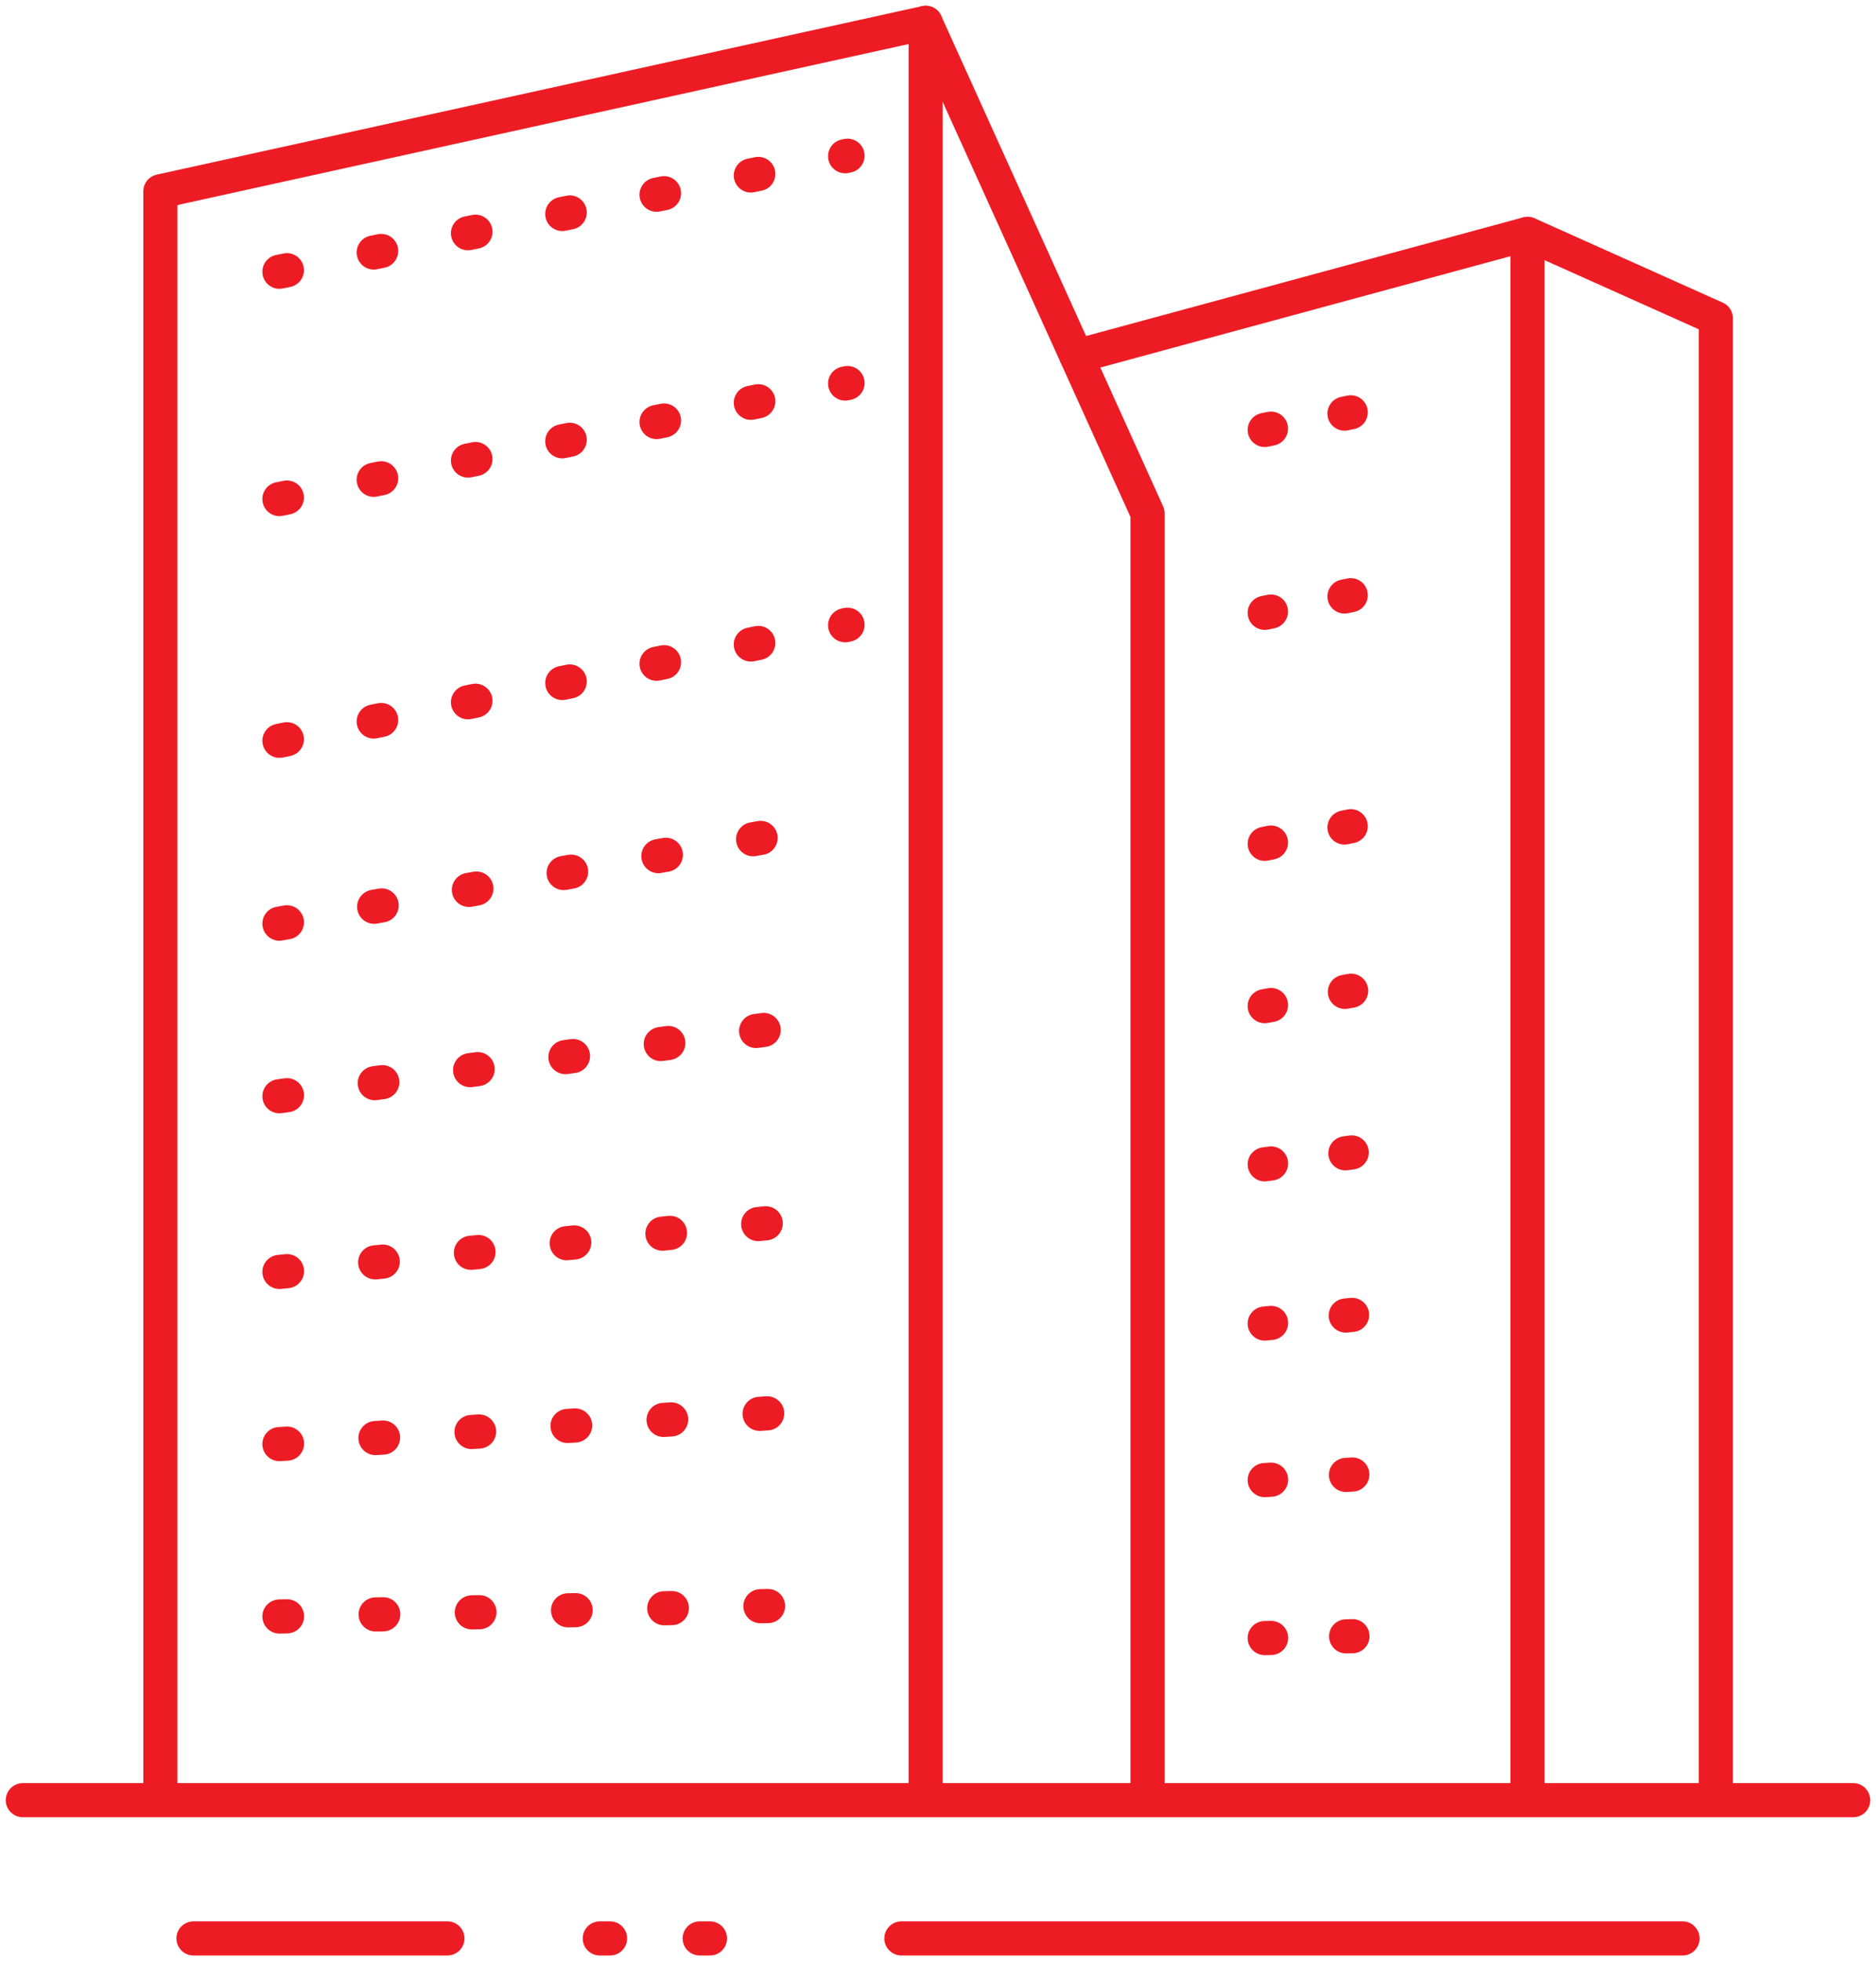
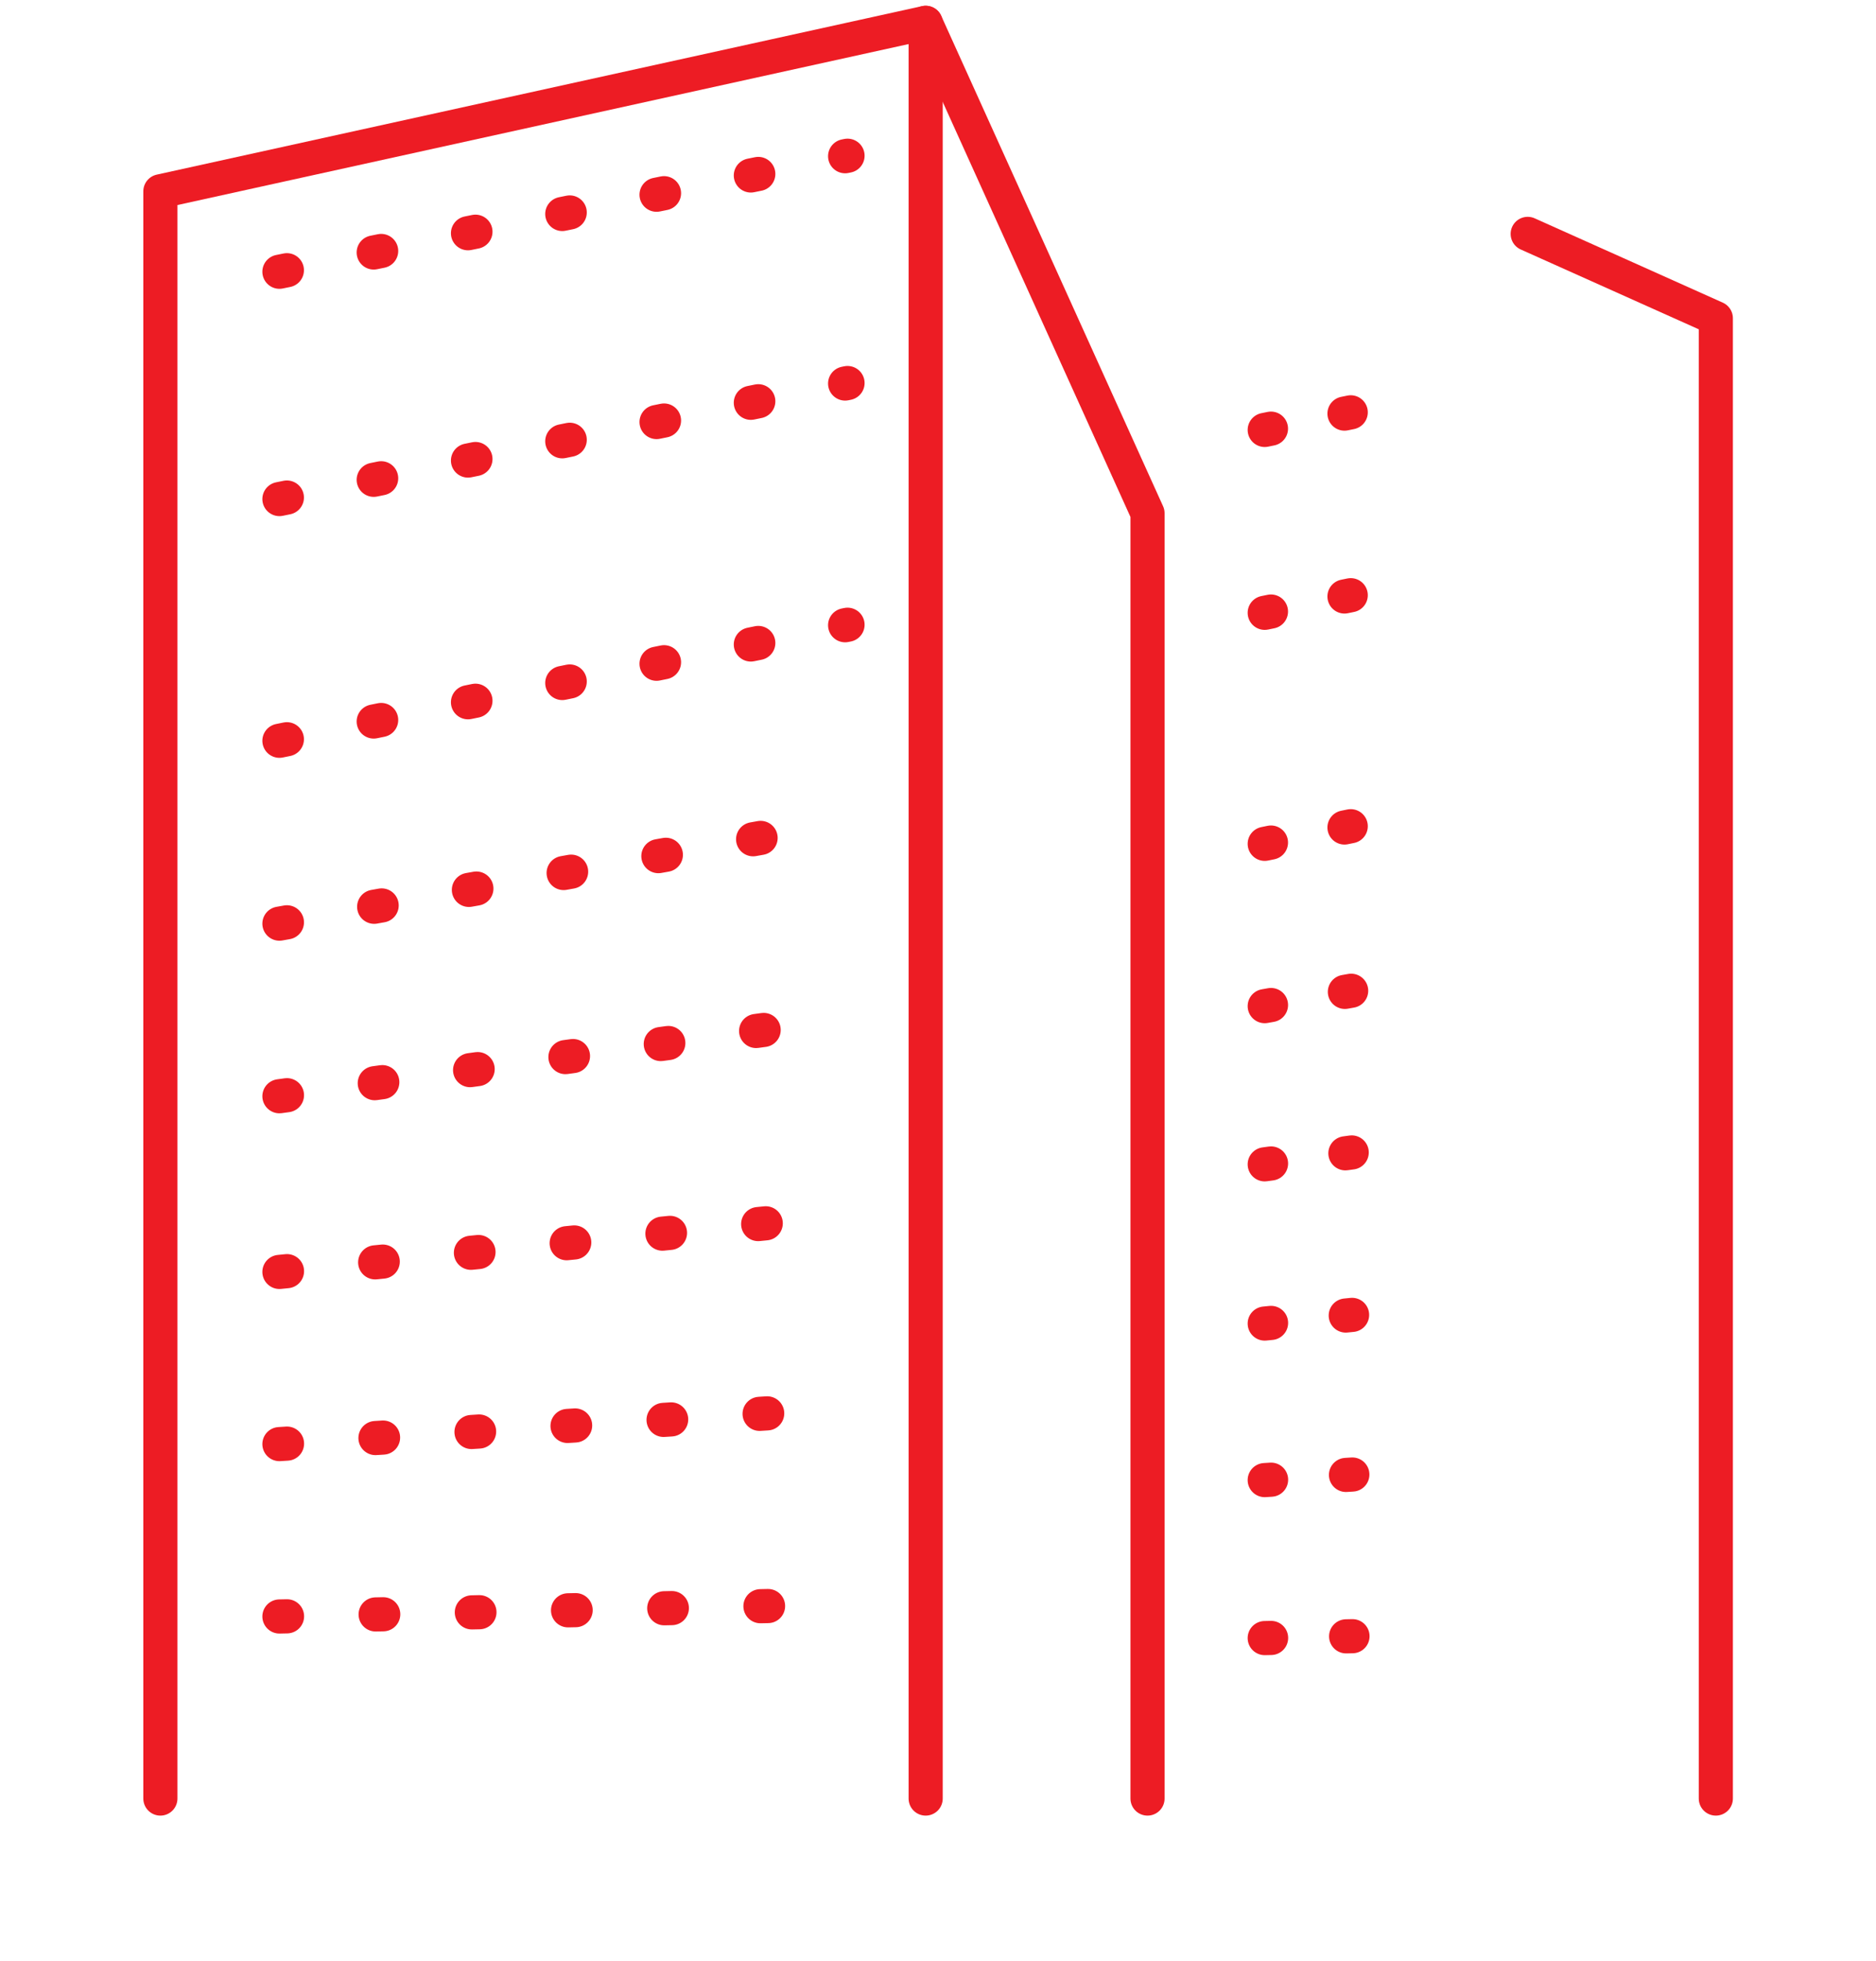
<svg xmlns="http://www.w3.org/2000/svg" id="Layer_2" viewBox="0 0 91.24 95.34">
  <defs>
    <clipPath id="clippath">
      <rect width="91.24" height="95.34" fill="none" stroke-width="0" />
    </clipPath>
    <clipPath id="clippath-1">
-       <rect width="91.24" height="95.34" fill="none" stroke-width="0" />
-     </clipPath>
+       </clipPath>
  </defs>
  <g id="Layer_1-2">
    <g id="Group_347">
      <g clip-path="url(#clippath)">
        <g id="Group_346">
          <path id="Path_217" d="m7.8,87.43V9.3L45.02,1.11v86.32" fill="none" stroke="#ed1c24" stroke-linecap="round" stroke-linejoin="round" stroke-width="1.66" />
          <path id="Path_218" d="m55.81,87.43V24.95L45.02,1.11" fill="none" stroke="#ed1c24" stroke-linecap="round" stroke-linejoin="round" stroke-width="1.66" />
        </g>
      </g>
    </g>
    <line id="Line_19" x1="13.59" y1="36.01" x2="41.22" y2="30.37" fill="none" stroke="#ed1c24" stroke-dasharray="0 0 .37 4.31" stroke-linecap="round" stroke-linejoin="round" stroke-width="1.66" />
    <line id="Line_19-2" x1="13.59" y1="24.26" x2="41.22" y2="18.62" fill="none" stroke="#ed1c24" stroke-dasharray="0 0 .37 4.31" stroke-linecap="round" stroke-linejoin="round" stroke-width="1.66" />
    <line id="Line_19-3" x1="13.59" y1="13.21" x2="41.22" y2="7.57" fill="none" stroke="#ed1c24" stroke-dasharray="0 0 .37 4.31" stroke-linecap="round" stroke-linejoin="round" stroke-width="1.66" />
    <line id="Line_20" x1="13.59" y1="44.9" x2="41.22" y2="39.98" fill="none" stroke="#ed1c24" stroke-dasharray="0 0 .37 4.31" stroke-linecap="round" stroke-linejoin="round" stroke-width="1.66" />
    <line id="Line_21" x1="13.59" y1="53.29" x2="41.22" y2="49.51" fill="none" stroke="#ed1c24" stroke-dasharray="0 0 .37 4.31" stroke-linecap="round" stroke-linejoin="round" stroke-width="1.66" />
    <line id="Line_22" x1="13.59" y1="61.83" x2="41.22" y2="59.07" fill="none" stroke="#ed1c24" stroke-dasharray="0 0 .37 4.31" stroke-linecap="round" stroke-linejoin="round" stroke-width="1.66" />
    <line id="Line_23" x1="13.59" y1="70.2" x2="41.22" y2="68.46" fill="none" stroke="#ed1c24" stroke-dasharray="0 0 .37 4.31" stroke-linecap="round" stroke-linejoin="round" stroke-width="1.66" />
    <line id="Line_24" x1="13.59" y1="78.58" x2="41.22" y2="77.99" fill="none" stroke="#ed1c24" stroke-dasharray="0 0 .37 4.31" stroke-linecap="round" stroke-linejoin="round" stroke-width="1.66" />
-     <path id="Path_219" d="m52.36,17.32l21.93-5.95v76.06" fill="none" stroke="#ed1c24" stroke-linecap="round" stroke-linejoin="round" stroke-width="1.66" />
    <path id="Path_220" d="m83.45,87.43V15.47l-9.15-4.1" fill="none" stroke="#ed1c24" stroke-linecap="round" stroke-linejoin="round" stroke-width="1.66" />
    <line id="Line_25" x1="61.51" y1="41.02" x2="68.84" y2="39.52" fill="none" stroke="#ed1c24" stroke-dasharray="0 0 .31 3.65" stroke-linecap="round" stroke-linejoin="round" stroke-width="1.66" />
    <line id="Line_25-2" x1="61.51" y1="29.79" x2="68.84" y2="28.29" fill="none" stroke="#ed1c24" stroke-dasharray="0 0 .31 3.65" stroke-linecap="round" stroke-linejoin="round" stroke-width="1.66" />
    <line id="Line_25-3" x1="61.51" y1="20.9" x2="68.84" y2="19.4" fill="none" stroke="#ed1c24" stroke-dasharray="0 0 .31 3.65" stroke-linecap="round" stroke-linejoin="round" stroke-width="1.66" />
    <line id="Line_26" x1="61.51" y1="48.91" x2="68.82" y2="47.61" fill="none" stroke="#ed1c24" stroke-dasharray="0 0 .31 3.65" stroke-linecap="round" stroke-linejoin="round" stroke-width="1.66" />
    <line id="Line_27" x1="61.51" y1="56.6" x2="68.91" y2="55.59" fill="none" stroke="#ed1c24" stroke-dasharray="0 0 .31 3.65" stroke-linecap="round" stroke-linejoin="round" stroke-width="1.66" />
    <line id="Line_28" x1="61.51" y1="64.34" x2="68.98" y2="63.6" fill="none" stroke="#ed1c24" stroke-dasharray="0 0 .31 3.65" stroke-linecap="round" stroke-linejoin="round" stroke-width="1.66" />
    <line id="Line_29" x1="61.51" y1="71.95" x2="68.91" y2="71.48" fill="none" stroke="#ed1c24" stroke-dasharray="0 0 .31 3.65" stroke-linecap="round" stroke-linejoin="round" stroke-width="1.66" />
    <line id="Line_30" x1="61.51" y1="79.63" x2="68.98" y2="79.47" fill="none" stroke="#ed1c24" stroke-dasharray="0 0 .31 3.65" stroke-linecap="round" stroke-linejoin="round" stroke-width="1.66" />
    <g id="Group_349">
      <g clip-path="url(#clippath-1)">
        <g id="Group_348">
          <line id="Line_31" x1="1.11" y1="87.51" x2="90.13" y2="87.51" fill="none" stroke="#ed1c24" stroke-linecap="round" stroke-linejoin="round" stroke-width="1.66" />
          <line id="Line_32" x1="43.84" y1="94.23" x2="81.83" y2="94.23" fill="none" stroke="#ed1c24" stroke-linecap="round" stroke-linejoin="round" stroke-width="1.66" />
          <line id="Line_33" x1="9.41" y1="94.23" x2="21.76" y2="94.23" fill="none" stroke="#ed1c24" stroke-linecap="round" stroke-linejoin="round" stroke-width="1.66" />
          <path id="Path_221" d="m29.17,94.23h8.49" fill="none" stroke="#ed1c24" stroke-dasharray="0 0 .5 4.36" stroke-linecap="round" stroke-linejoin="round" stroke-width="1.66" />
        </g>
      </g>
    </g>
  </g>
</svg>